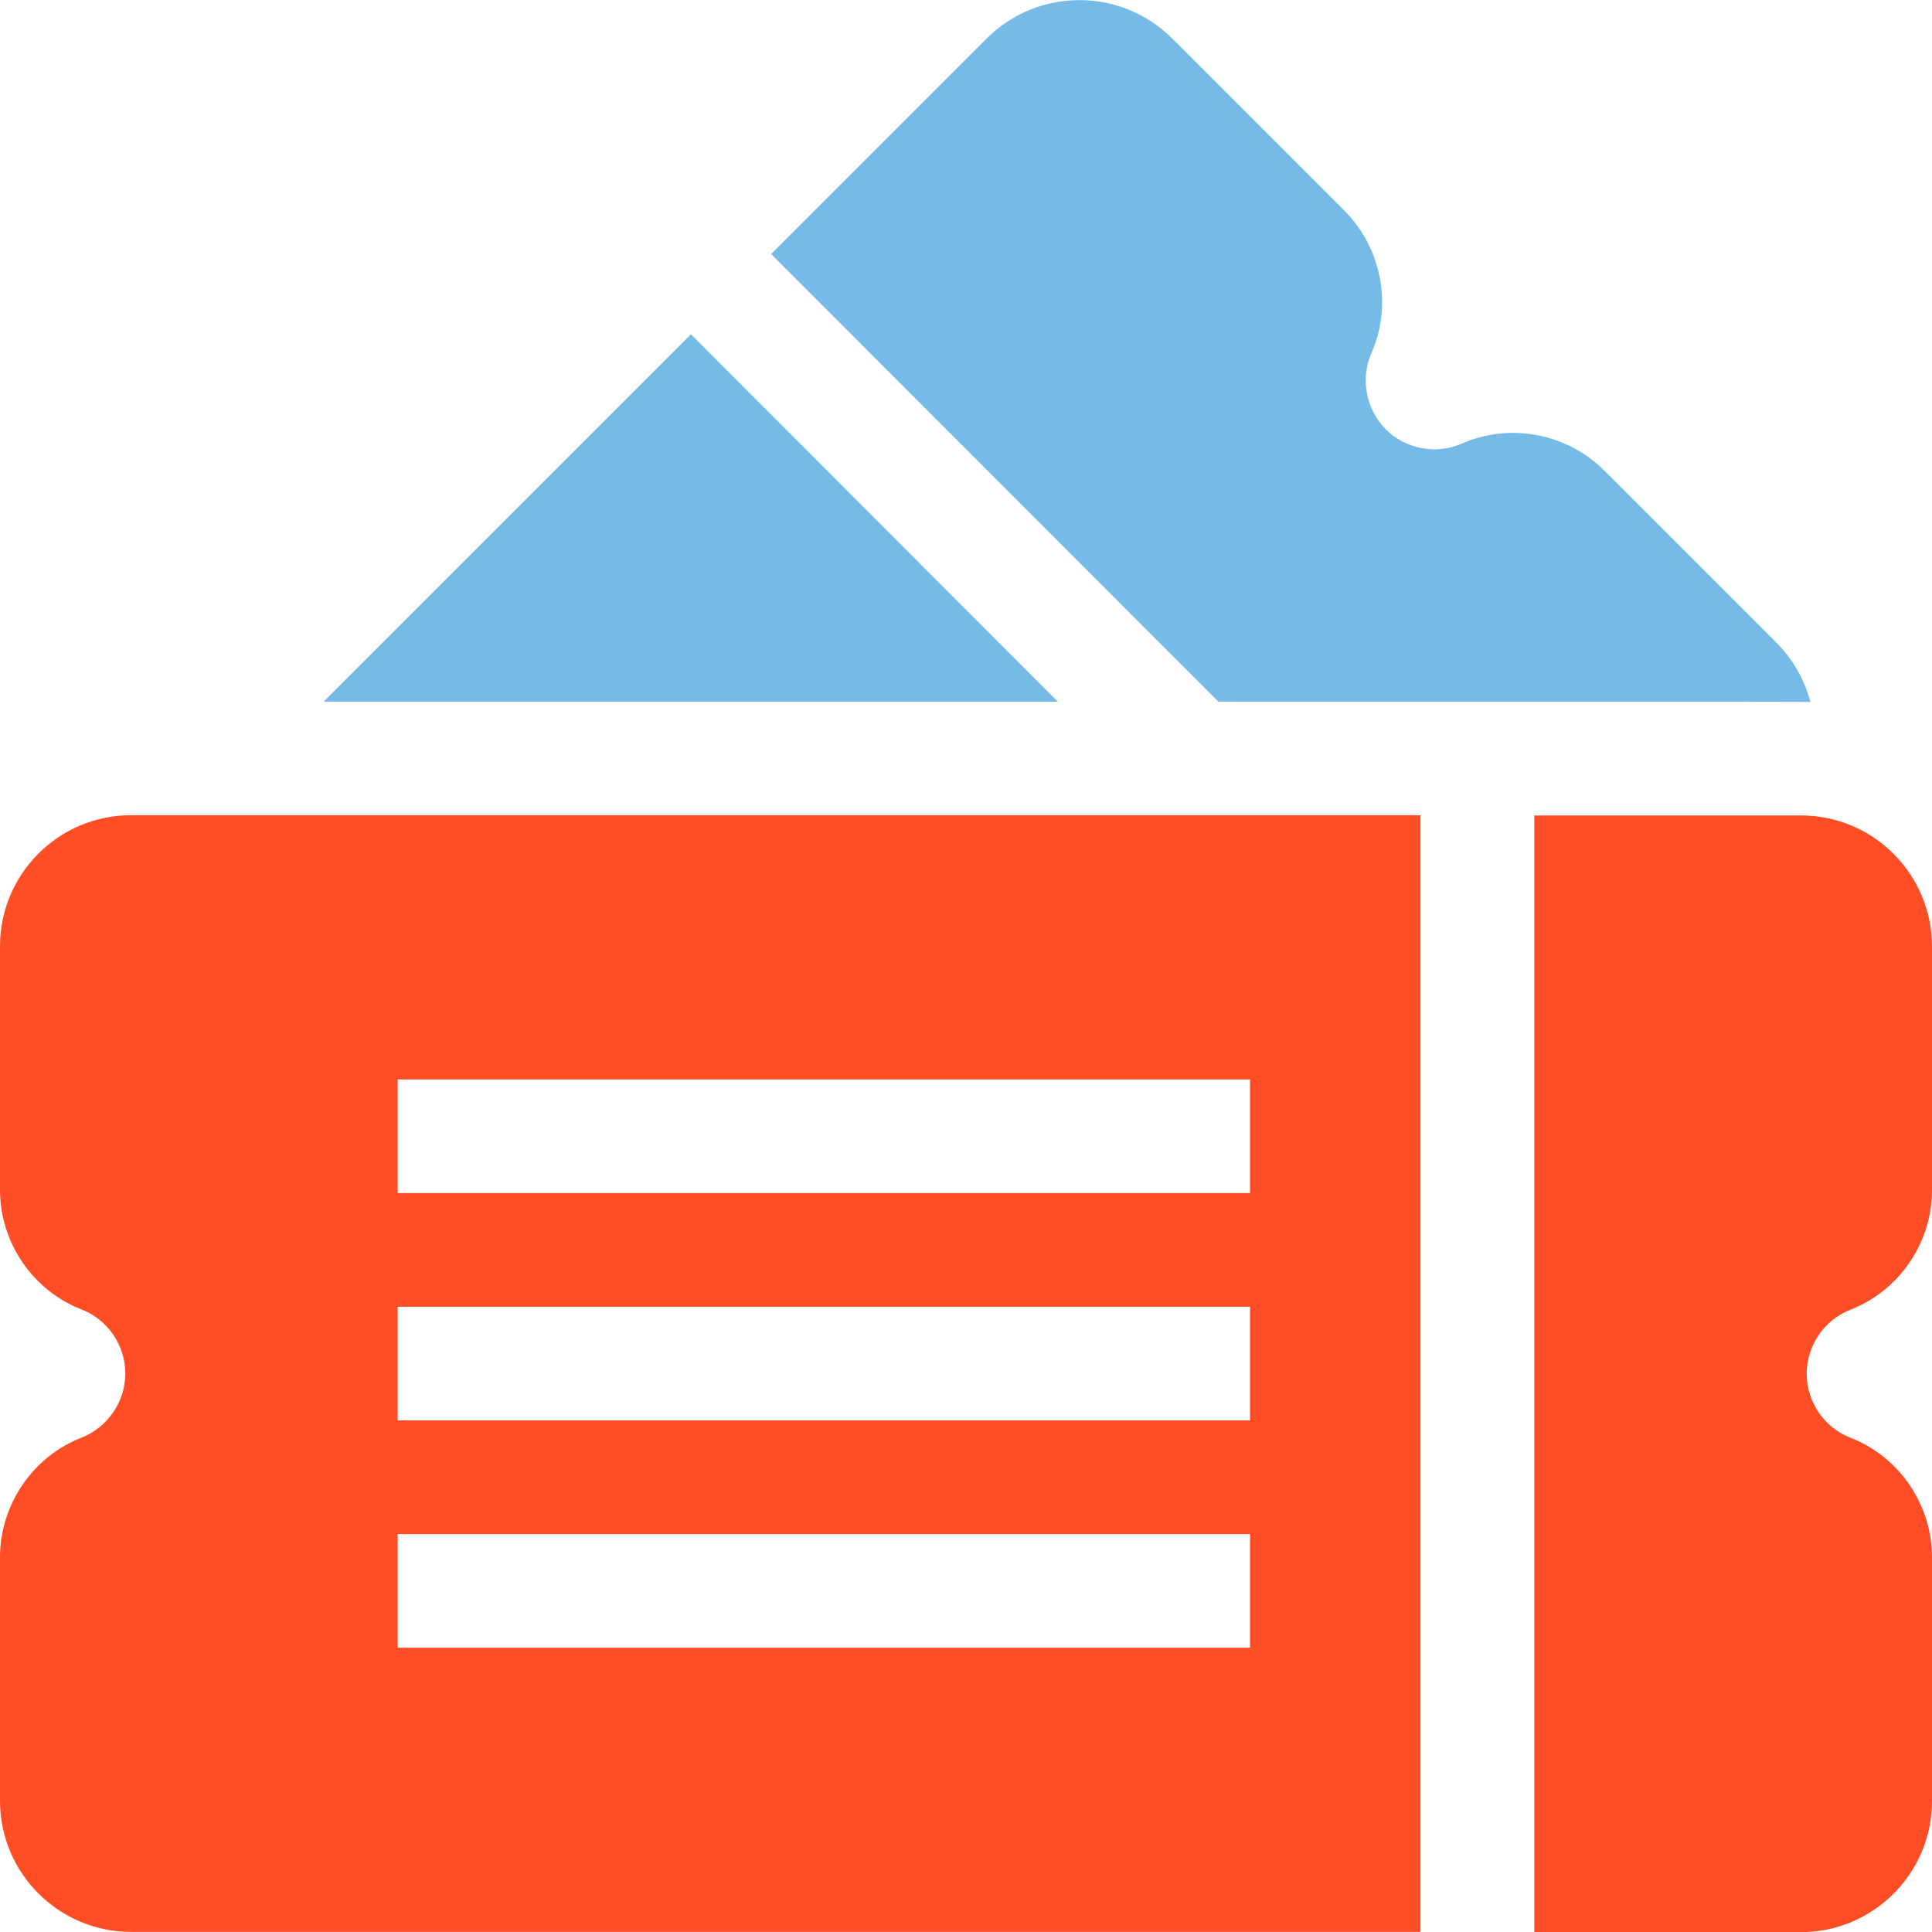
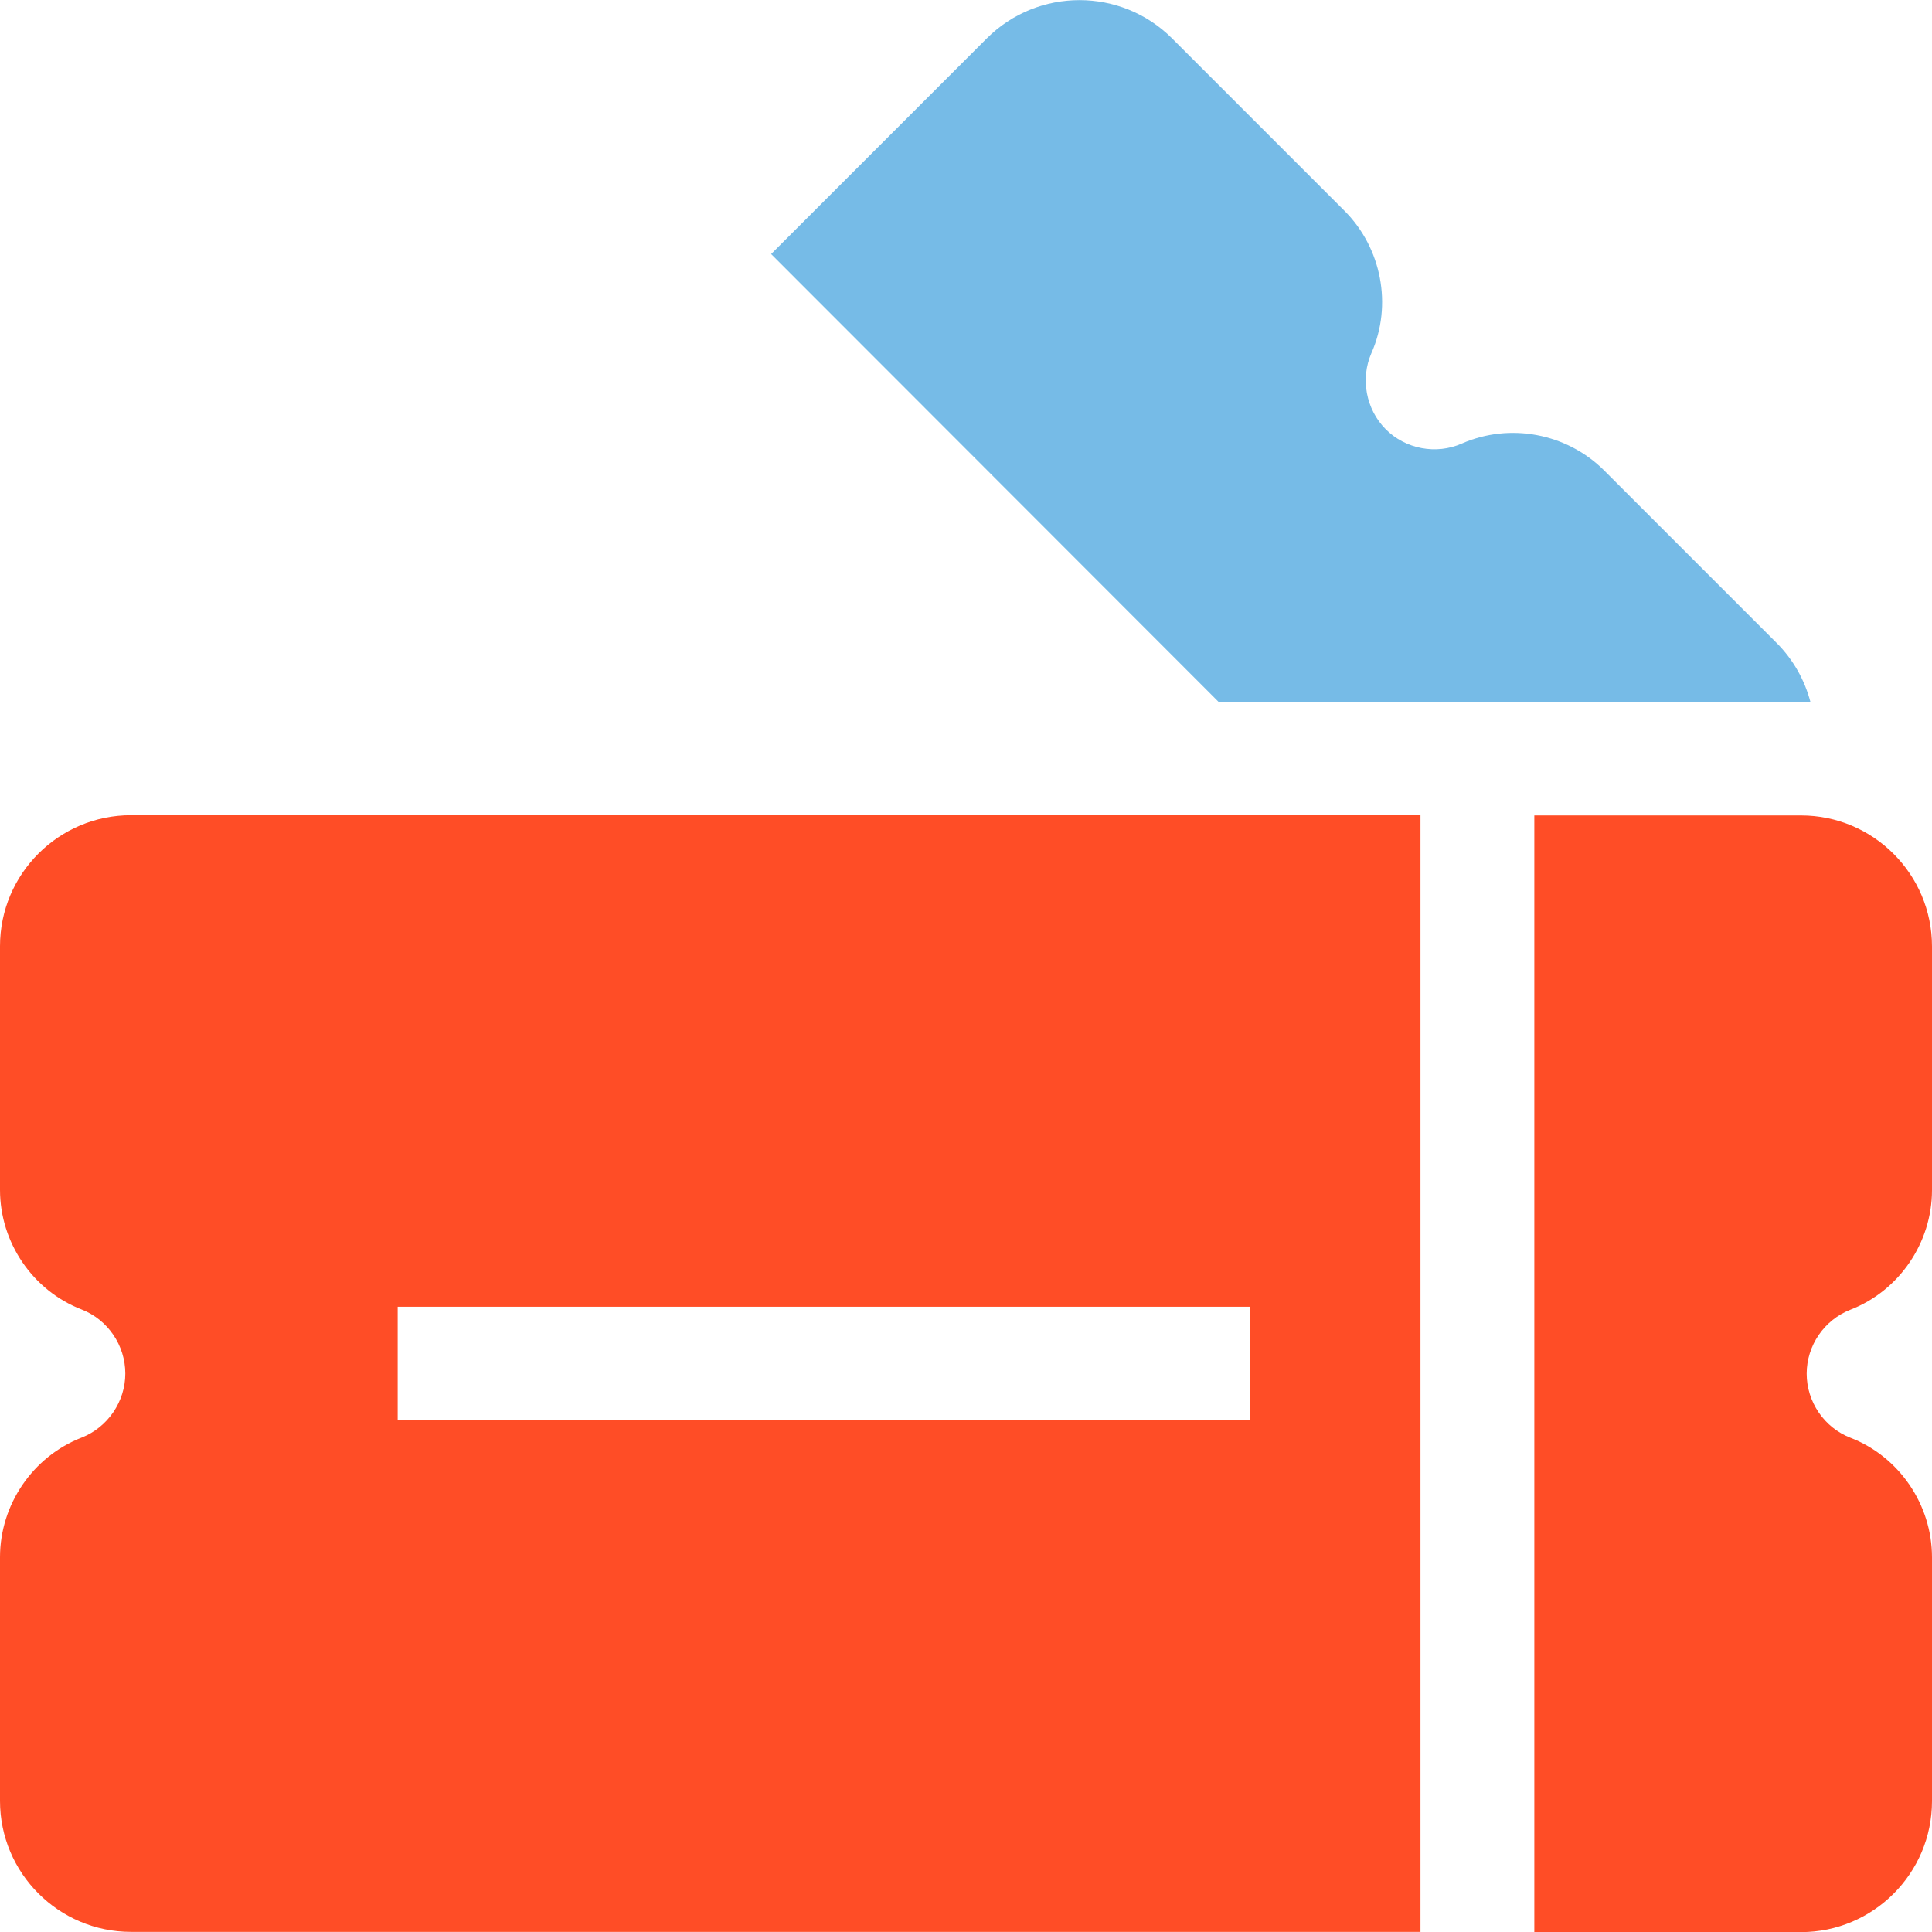
<svg xmlns="http://www.w3.org/2000/svg" id="Layer_2" data-name="Layer 2" viewBox="0 0 163.43 163.43">
  <defs>
    <clipPath id="clippath">
      <rect width="163.43" height="163.43" style="fill: none;" />
    </clipPath>
    <clipPath id="clippath-1">
      <rect width="163.43" height="163.43" style="fill: none;" />
    </clipPath>
  </defs>
  <g id="Icons">
    <g id="Layer_1-2" data-name="Layer 1-2">
      <g id="Artwork_2" data-name="Artwork 2">
        <g style="clip-path: url(#clippath);">
          <g style="clip-path: url(#clippath-1);">
            <g>
              <path d="m103.09,59.36c53.17,0,49.24,0,50.06.03-.48-1.84-1.44-3.58-2.87-5.01l-14.58-14.58c-3.15-3.15-7.98-4.06-12.04-2.28-2.17.96-4.77.47-6.44-1.21s-2.16-4.27-1.21-6.44c1.79-4.05.87-8.89-2.28-12.04l-14.58-14.58c-4.32-4.32-11.35-4.32-15.68,0l-18.24,18.24c5.14,5.14,32.72,32.74,37.84,37.87h0Z" style="fill: #76bbe7;" />
-               <path d="m58.45,28.28l-31.08,31.08h62.12c-.11-.11-2.49-2.49-31.04-31.08" style="fill: #76bbe7;" />
              <path d="m156.53,110.79c4.12-1.6,6.9-5.66,6.9-10.12v-20.61c0-6.11-4.97-11.08-11.08-11.08h-22.56v94.46h22.56c6.11,0,11.08-4.97,11.08-11.08v-20.62c0-4.46-2.77-8.52-6.9-10.12-2.22-.86-3.7-3.04-3.7-5.42s1.49-4.55,3.7-5.41" style="fill: #ff4d26;" />
-               <path d="m33.64,129.77h72.1v9.61H33.64v-9.61Zm0-19.23h72.1v9.61H33.64v-9.61Zm0-19.23h72.1v9.61H33.64v-9.61ZM0,80.04v20.61c0,4.46,2.77,8.52,6.9,10.12,2.22.86,3.7,3.04,3.7,5.42s-1.49,4.55-3.7,5.42c-4.12,1.6-6.9,5.66-6.9,10.12v20.61c0,6.11,4.97,11.08,11.08,11.08h109.08v-94.46H11.08c-6.11,0-11.08,4.97-11.08,11.08" style="fill: #ff4d26;" />
+               <path d="m33.64,129.77h72.1v9.61H33.64v-9.61Zh72.1v9.61H33.64v-9.61Zm0-19.23h72.1v9.61H33.64v-9.61ZM0,80.04v20.61c0,4.46,2.77,8.52,6.9,10.12,2.22.86,3.7,3.04,3.7,5.42s-1.49,4.55-3.7,5.42c-4.12,1.6-6.9,5.66-6.9,10.12v20.61c0,6.11,4.97,11.08,11.08,11.08h109.08v-94.46H11.08c-6.11,0-11.08,4.97-11.08,11.08" style="fill: #ff4d26;" />
            </g>
          </g>
        </g>
      </g>
    </g>
  </g>
</svg>